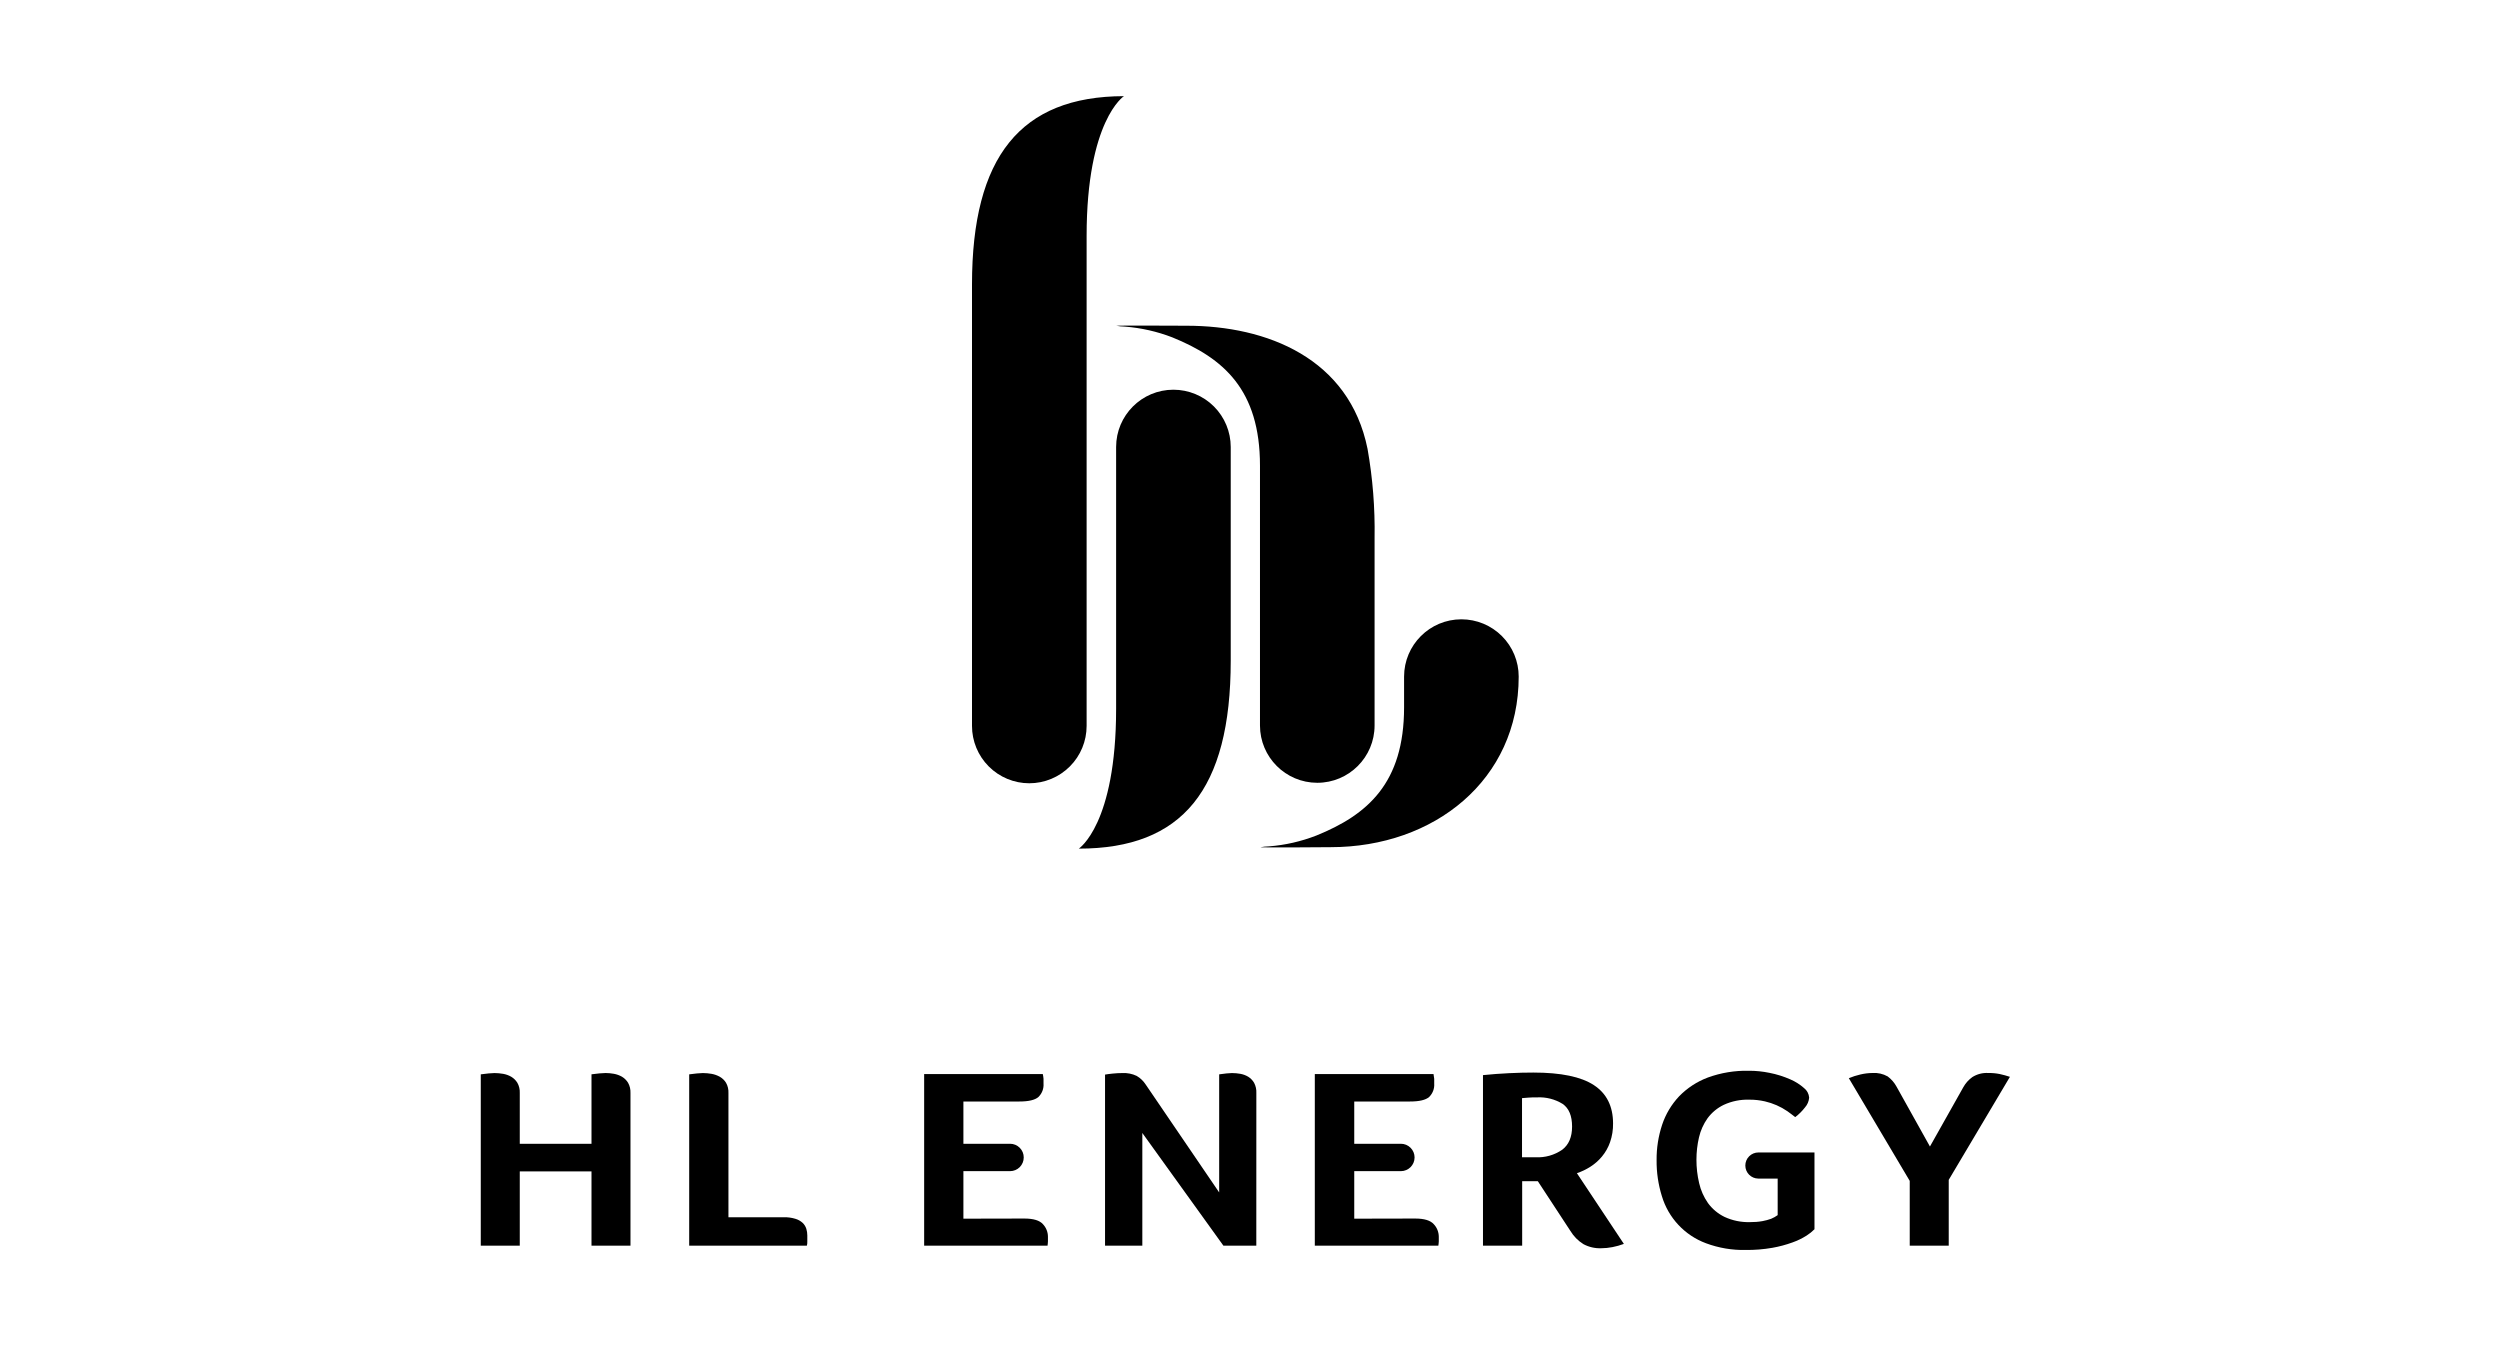
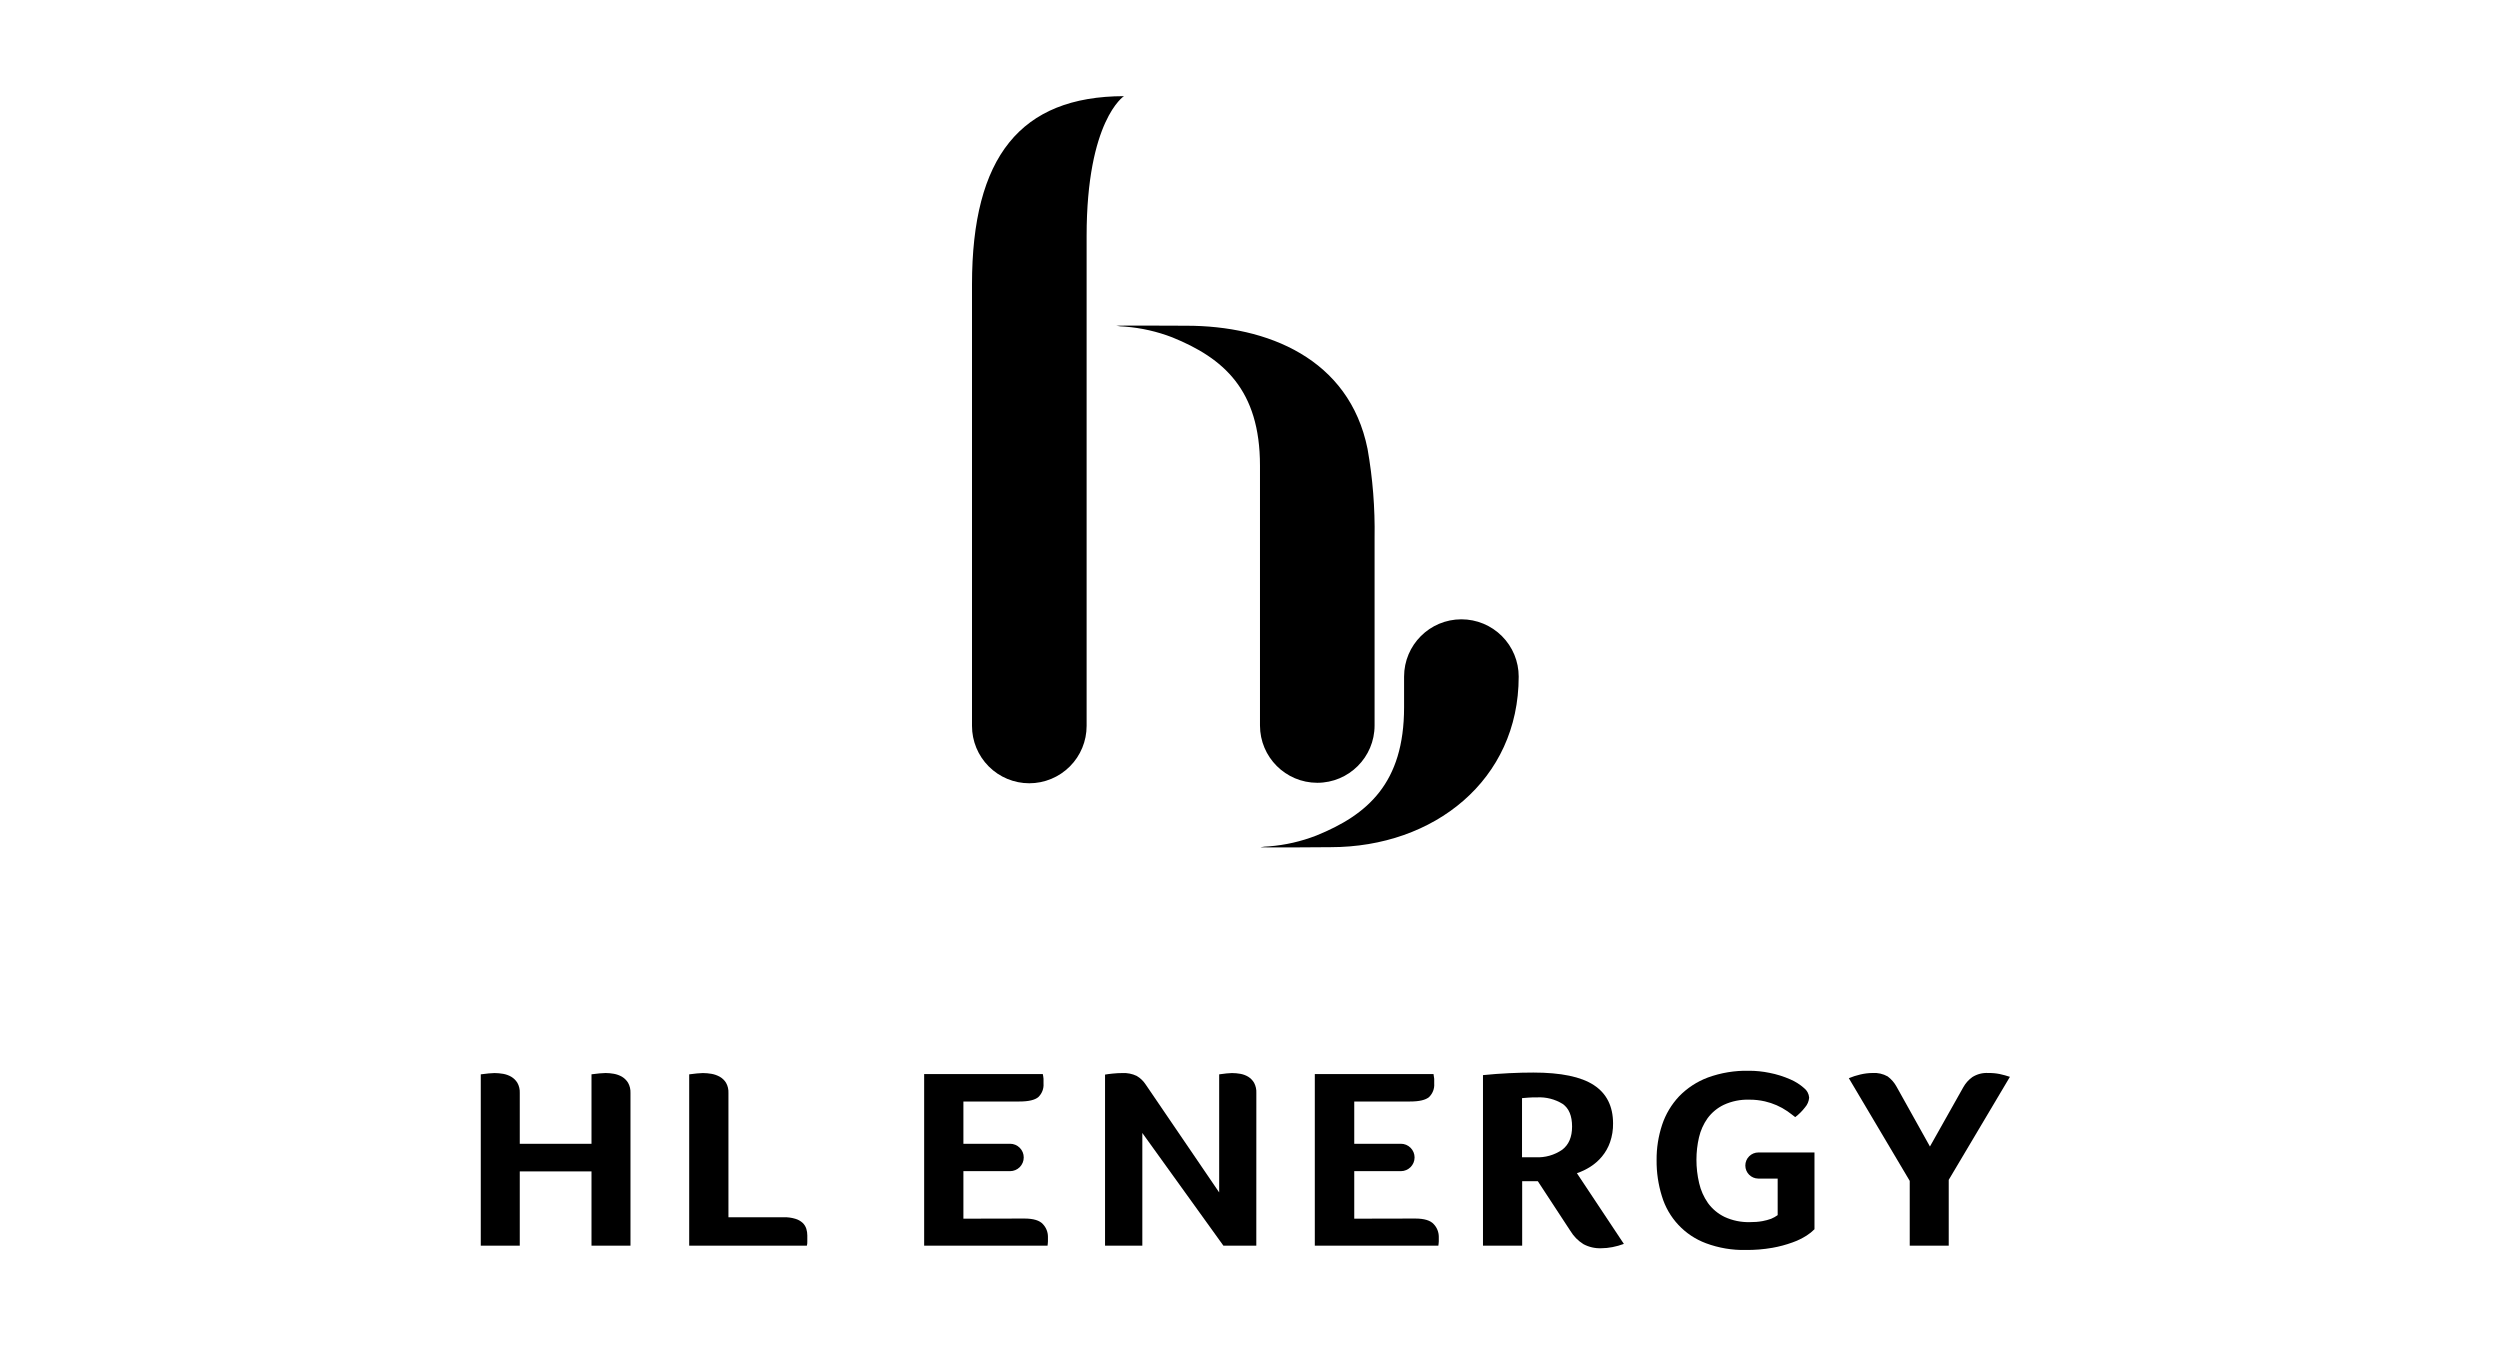
<svg xmlns="http://www.w3.org/2000/svg" width="130px" height="70px" viewBox="0 0 130 70" version="1.1">
  <title>logo / HLEnergy</title>
  <g id="logo-/-HLEnergy" stroke="none" stroke-width="1" fill="none" fill-rule="evenodd">
    <g id="logo_black" transform="translate(25, 5)" fill="#000000" fill-rule="nonzero">
      <path d="M2.028,54.476 L5.758,54.476 L5.758,50.864 C5.895,50.845 6.034,50.83 6.173,50.816 C6.311,50.803 6.418,50.797 6.498,50.797 C6.639,50.799 6.78,50.812 6.92,50.837 C7.068,50.863 7.211,50.915 7.342,50.989 C7.471,51.067 7.58,51.175 7.659,51.303 C7.75,51.465 7.793,51.65 7.785,51.835 L7.785,59.774 L5.758,59.774 L5.758,55.913 L2.028,55.913 L2.028,59.776 L2.7015293e-15,59.776 L2.7015293e-15,50.866 C0.139,50.847 0.274,50.832 0.407,50.818 C0.54,50.805 0.643,50.799 0.711,50.799 C0.863,50.8 1.014,50.813 1.163,50.839 C1.311,50.865 1.454,50.916 1.584,50.991 C1.714,51.068 1.823,51.176 1.903,51.305 C1.994,51.467 2.037,51.652 2.028,51.837 L2.028,54.476 Z" id="Path" />
      <path d="M12.879,58.297 L15.765,58.297 C15.966,58.292 16.166,58.319 16.358,58.377 C16.5,58.418 16.63,58.491 16.739,58.59 C16.827,58.675 16.892,58.781 16.929,58.898 C16.963,59.01 16.98,59.127 16.98,59.244 C16.98,59.333 16.98,59.434 16.98,59.563 C16.983,59.635 16.976,59.707 16.957,59.776 L10.838,59.776 L10.838,50.866 C10.977,50.847 11.112,50.832 11.245,50.818 C11.378,50.805 11.478,50.799 11.549,50.799 C11.7,50.8 11.851,50.813 11.999,50.839 C12.15,50.865 12.295,50.917 12.429,50.991 C12.562,51.067 12.674,51.175 12.754,51.305 C12.845,51.467 12.888,51.652 12.879,51.837 L12.879,58.297 Z" id="Path" />
      <path d="M28.265,58.364 C28.739,58.364 29.062,58.462 29.234,58.658 C29.4,58.835 29.493,59.068 29.493,59.31 C29.493,59.407 29.493,59.489 29.493,59.556 C29.493,59.622 29.481,59.696 29.472,59.776 L23.056,59.776 L23.056,50.853 L29.226,50.853 C29.244,50.933 29.256,51.015 29.263,51.098 C29.263,51.164 29.263,51.248 29.263,51.345 C29.283,51.606 29.185,51.863 28.996,52.045 C28.819,52.2 28.489,52.278 28.006,52.278 L25.097,52.278 L25.097,54.476 L27.523,54.476 C27.712,54.475 27.893,54.55 28.026,54.684 C28.16,54.817 28.235,54.998 28.234,55.187 L28.234,55.187 C28.235,55.376 28.16,55.557 28.027,55.691 C27.893,55.825 27.712,55.9 27.523,55.9 L25.097,55.9 L25.097,58.371 L28.265,58.364 Z" id="Path" />
      <path d="M40.328,59.776 L38.618,59.776 L34.401,53.915 L34.401,59.776 L32.462,59.776 L32.462,50.879 C32.561,50.86 32.694,50.843 32.861,50.826 C33.029,50.808 33.197,50.799 33.365,50.799 C33.62,50.786 33.874,50.836 34.105,50.946 C34.296,51.057 34.458,51.212 34.578,51.398 L38.397,57.006 L38.397,50.866 C38.534,50.847 38.663,50.832 38.777,50.818 C38.871,50.807 38.965,50.801 39.059,50.799 C39.207,50.799 39.355,50.813 39.502,50.839 C39.645,50.865 39.783,50.916 39.908,50.991 C40.034,51.07 40.138,51.177 40.213,51.305 C40.299,51.469 40.34,51.653 40.33,51.837 L40.328,59.776 Z" id="Path" />
      <path d="M48.587,58.364 C49.062,58.364 49.383,58.462 49.556,58.658 C49.723,58.834 49.816,59.068 49.817,59.31 C49.817,59.407 49.817,59.489 49.817,59.556 C49.817,59.622 49.803,59.696 49.794,59.776 L43.37,59.776 L43.37,50.853 L49.543,50.853 C49.559,50.934 49.571,51.016 49.579,51.098 C49.579,51.164 49.579,51.248 49.579,51.345 C49.598,51.606 49.501,51.862 49.313,52.045 C49.134,52.2 48.803,52.278 48.32,52.278 L45.421,52.278 L45.421,54.476 L47.845,54.476 C48.034,54.475 48.215,54.55 48.349,54.684 C48.483,54.817 48.558,54.998 48.558,55.187 L48.558,55.187 C48.558,55.581 48.239,55.9 47.845,55.9 L45.421,55.9 L45.421,58.371 L48.587,58.364 Z" id="Path" />
      <path d="M58.879,53.41 C58.885,53.744 58.833,54.078 58.723,54.394 C58.628,54.666 58.485,54.919 58.301,55.141 C58.128,55.35 57.923,55.529 57.694,55.674 C57.477,55.812 57.243,55.924 56.999,56.006 L59.441,59.683 C59.249,59.755 59.05,59.811 58.848,59.85 C58.654,59.889 58.456,59.908 58.257,59.909 C57.938,59.92 57.621,59.847 57.339,59.696 C57.061,59.523 56.827,59.285 56.658,59.004 L54.966,56.421 L54.153,56.421 L54.153,59.776 L52.115,59.776 L52.115,50.906 C52.56,50.86 53.012,50.828 53.476,50.805 C53.94,50.782 54.36,50.773 54.735,50.773 C56.167,50.773 57.215,50.99 57.879,51.425 C58.543,51.86 58.876,52.521 58.879,53.41 Z M56.748,53.582 C56.748,53.024 56.585,52.631 56.259,52.404 C55.861,52.158 55.396,52.039 54.928,52.064 C54.752,52.064 54.598,52.064 54.47,52.077 L54.145,52.103 L54.145,55.177 L54.841,55.177 C55.338,55.205 55.829,55.067 56.238,54.784 C56.578,54.524 56.748,54.124 56.748,53.582 Z" id="Shape" />
      <path d="M65.757,55.607 L65.757,55.607 C65.757,55.427 65.828,55.254 65.956,55.127 C66.084,54.999 66.257,54.928 66.437,54.928 L69.353,54.928 L69.353,58.921 C69.228,59.046 69.089,59.158 68.939,59.253 C68.711,59.397 68.467,59.515 68.213,59.605 C67.872,59.729 67.521,59.823 67.163,59.886 C66.709,59.965 66.248,60.003 65.787,59.998 C65.079,60.015 64.375,59.896 63.711,59.649 C62.604,59.237 61.755,58.33 61.417,57.198 C61.229,56.593 61.137,55.962 61.143,55.328 C61.137,54.701 61.235,54.078 61.432,53.484 C61.615,52.935 61.916,52.432 62.312,52.01 C62.732,51.577 63.243,51.243 63.808,51.031 C64.49,50.783 65.212,50.664 65.937,50.68 C66.299,50.678 66.659,50.715 67.013,50.788 C67.389,50.861 67.756,50.977 68.106,51.132 C68.363,51.243 68.6,51.394 68.81,51.579 C68.965,51.7 69.062,51.881 69.076,52.077 C69.061,52.265 68.986,52.443 68.861,52.584 C68.714,52.775 68.543,52.945 68.352,53.09 C68.232,52.991 68.097,52.9 67.945,52.784 C67.59,52.541 67.193,52.367 66.774,52.271 C66.509,52.211 66.239,52.181 65.968,52.183 C65.509,52.168 65.054,52.259 64.637,52.451 C64.303,52.611 64.013,52.851 63.793,53.149 C63.581,53.448 63.43,53.785 63.348,54.141 C63.259,54.522 63.215,54.911 63.215,55.301 C63.214,55.713 63.261,56.124 63.356,56.525 C63.44,56.896 63.596,57.246 63.814,57.558 C64.037,57.864 64.332,58.112 64.673,58.278 C65.089,58.471 65.545,58.564 66.004,58.55 C66.222,58.553 66.44,58.536 66.654,58.497 C66.805,58.469 66.954,58.429 67.099,58.377 C67.219,58.327 67.334,58.263 67.439,58.187 L67.439,56.286 L66.432,56.286 C66.058,56.284 65.757,55.98 65.757,55.607 Z" id="Path" />
      <path d="M76.334,56.352 L76.334,59.774 L74.306,59.774 L74.306,56.406 L71.139,51.066 C71.331,50.986 71.529,50.922 71.732,50.875 C71.94,50.825 72.153,50.798 72.367,50.796 C72.643,50.776 72.918,50.838 73.159,50.974 C73.352,51.118 73.511,51.302 73.625,51.514 L75.357,54.619 L77.089,51.541 C77.205,51.33 77.367,51.148 77.562,51.008 C77.809,50.852 78.099,50.778 78.391,50.796 C78.589,50.793 78.788,50.81 78.982,50.849 C79.163,50.888 79.341,50.937 79.516,50.995 L76.334,56.352 Z" id="Path" />
      <path d="M40.532,39.059 C40.683,39.03 40.836,39.014 40.99,39.011 C41.833,38.945 42.662,38.755 43.45,38.448 C46.111,37.369 48.012,35.726 48.012,31.781 L48.012,30.185 C48.012,28.538 49.347,27.204 50.993,27.204 L50.993,27.204 C51.784,27.204 52.542,27.518 53.1,28.077 C53.659,28.636 53.973,29.394 53.972,30.185 L53.972,30.185 C53.972,35.559 49.575,39.053 44.195,39.053 C44.195,39.059 40.532,39.076 40.532,39.059 Z" id="Path" />
      <path d="M33.04,11.938 C33.192,11.967 33.346,11.982 33.5,11.984 C34.341,12.05 35.169,12.238 35.956,12.541 C38.618,13.621 40.519,15.265 40.519,19.21 L40.519,32.724 C40.519,34.37 41.852,35.704 43.498,35.705 L43.498,35.705 C45.144,35.705 46.478,34.371 46.478,32.724 L46.478,22.964 C46.504,21.417 46.382,19.87 46.113,18.345 C45.163,13.634 40.889,11.938 36.701,11.938 C36.705,11.938 33.04,11.921 33.04,11.938 Z" id="Path" />
-       <path d="M38.998,29.352 L38.998,18.244 C38.998,17.454 38.684,16.696 38.125,16.137 C37.566,15.578 36.807,15.265 36.017,15.265 L36.017,15.265 C34.372,15.265 33.038,16.599 33.038,18.244 L33.038,31.857 C33.038,37.876 31.097,39.129 31.097,39.129 L31.097,39.129 C36.477,39.129 38.998,36.078 38.998,29.352 Z" id="Path" />
      <path d="M25.544,9.788 L25.544,32.745 C25.543,33.536 25.856,34.295 26.415,34.855 C26.973,35.415 27.732,35.73 28.523,35.73 L28.523,35.73 C29.314,35.73 30.073,35.415 30.632,34.855 C31.191,34.296 31.505,33.537 31.504,32.745 L31.504,7.271 C31.504,1.253 33.445,5.40305859e-15 33.445,5.40305859e-15 L33.445,5.40305859e-15 C28.065,0.011 25.544,3.16 25.544,9.788 Z" id="Path" />
    </g>
  </g>
</svg>